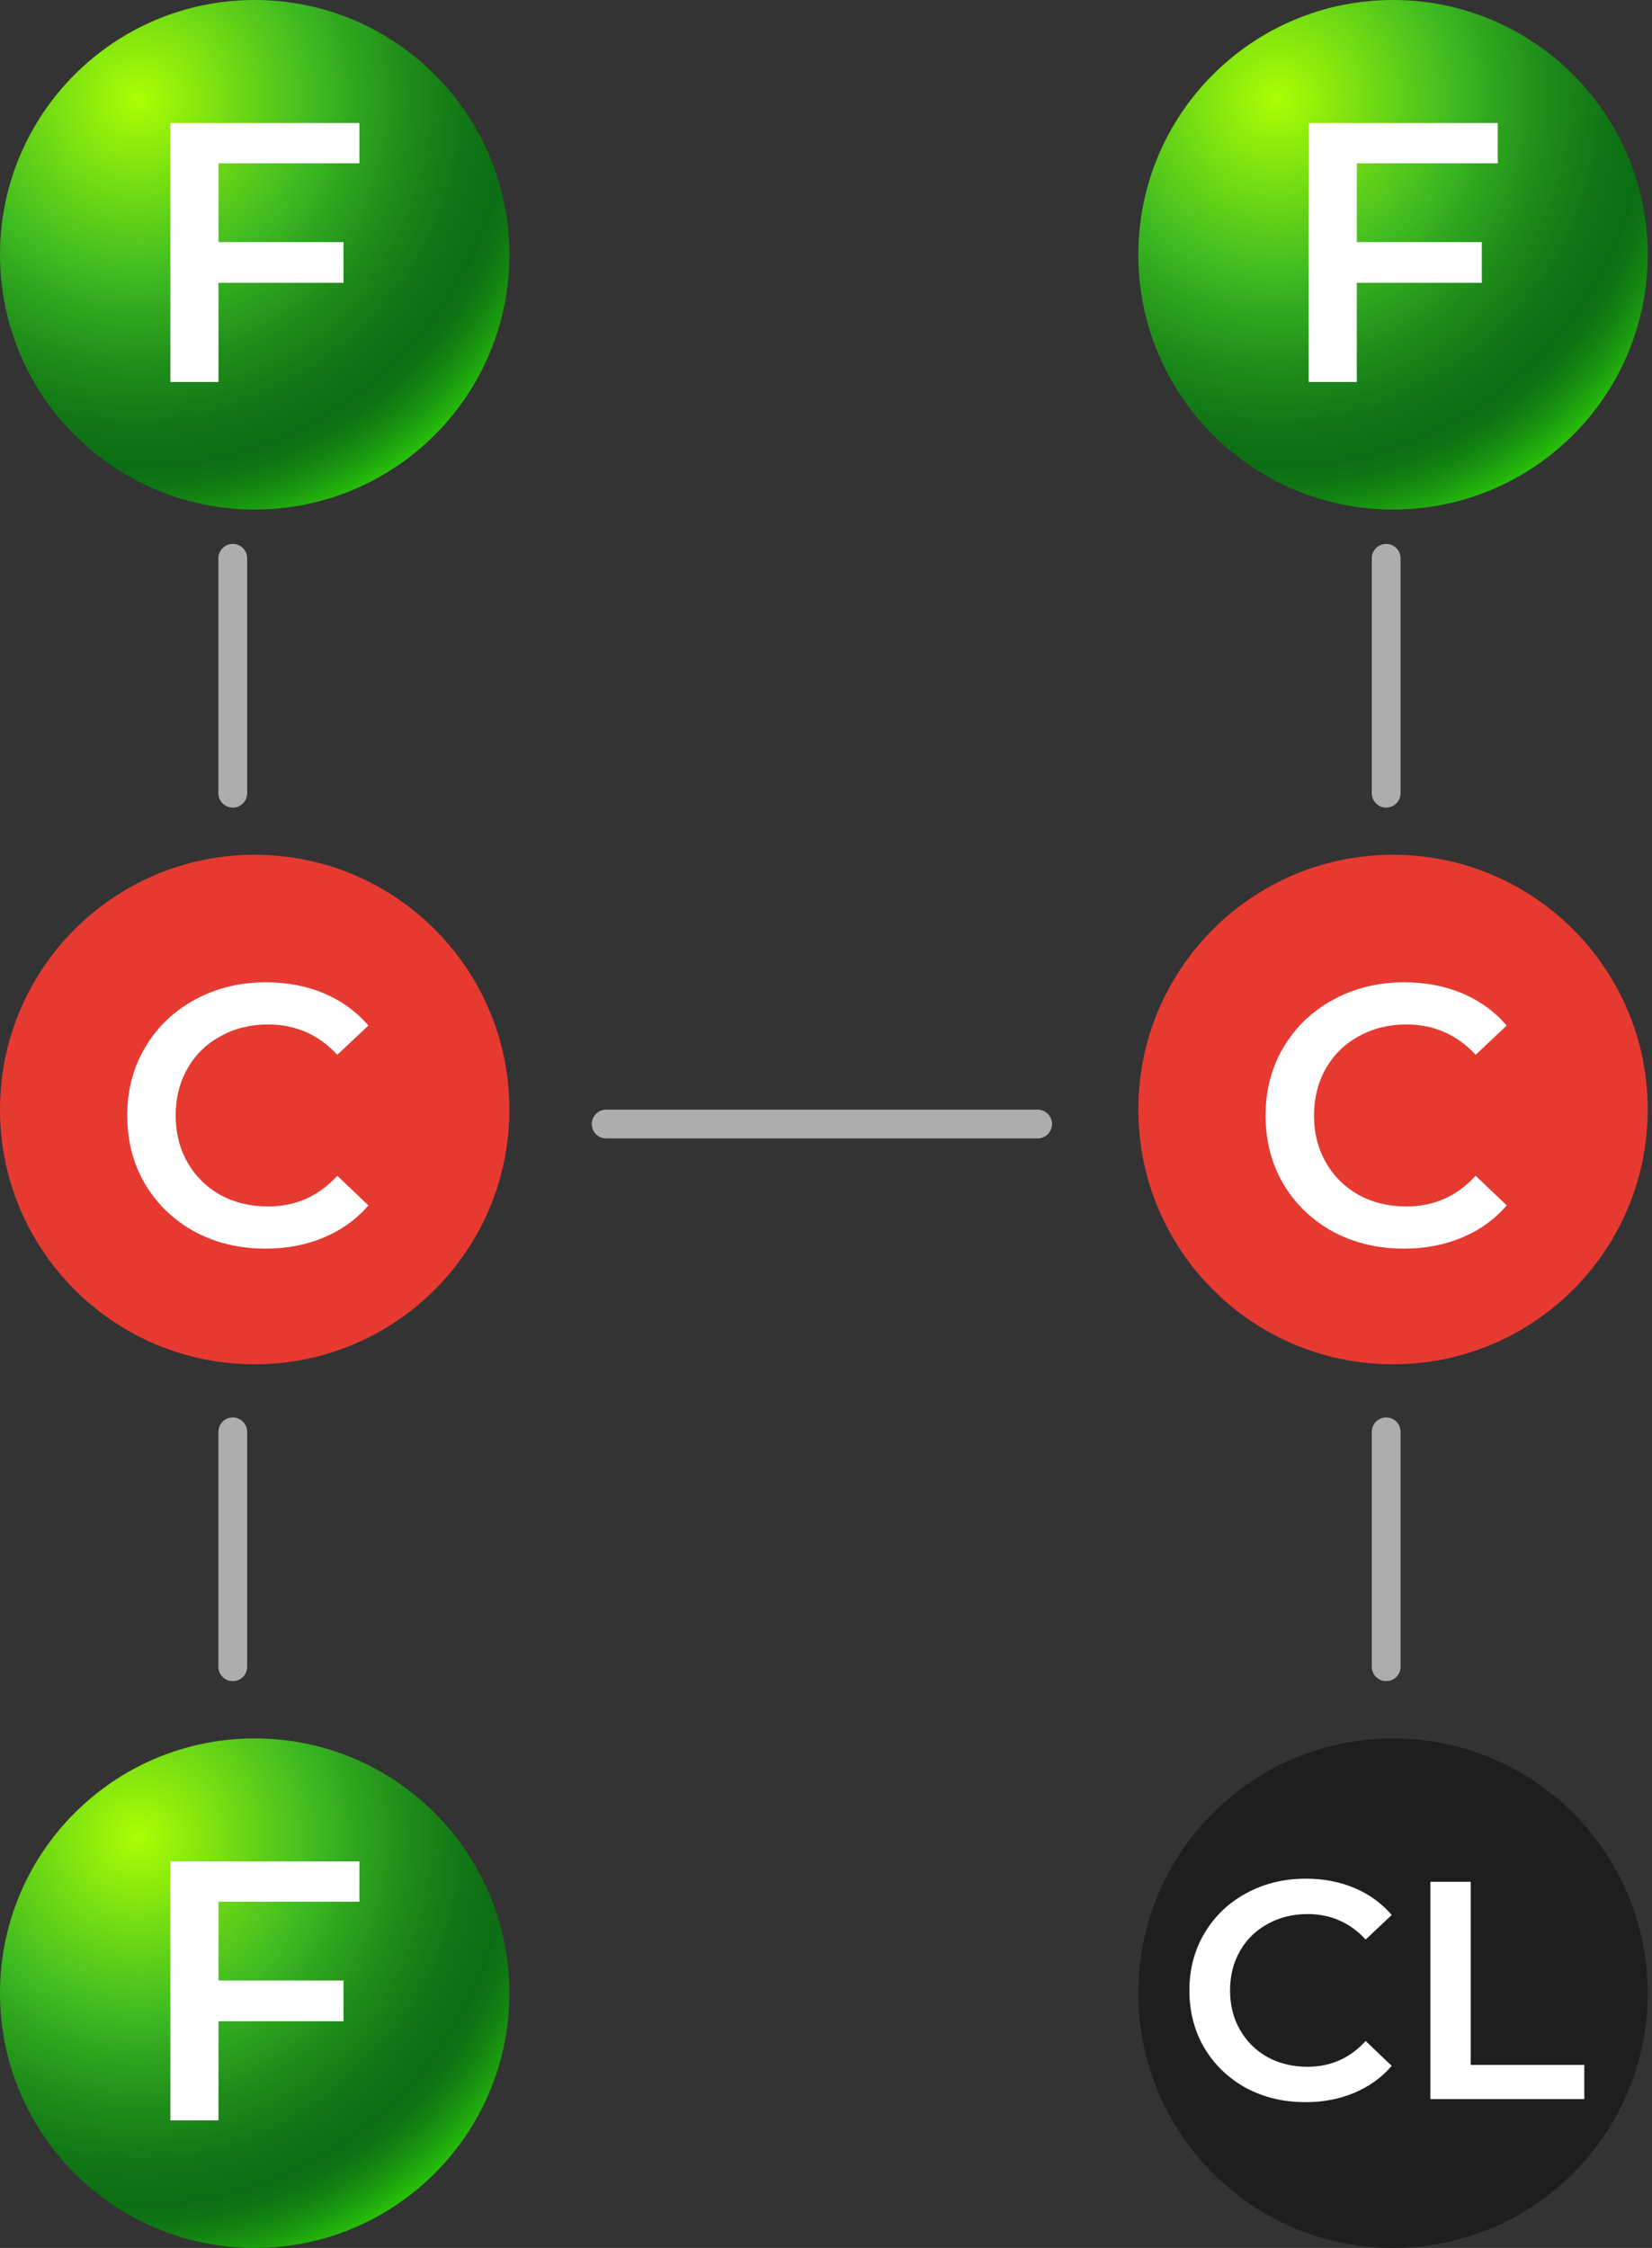
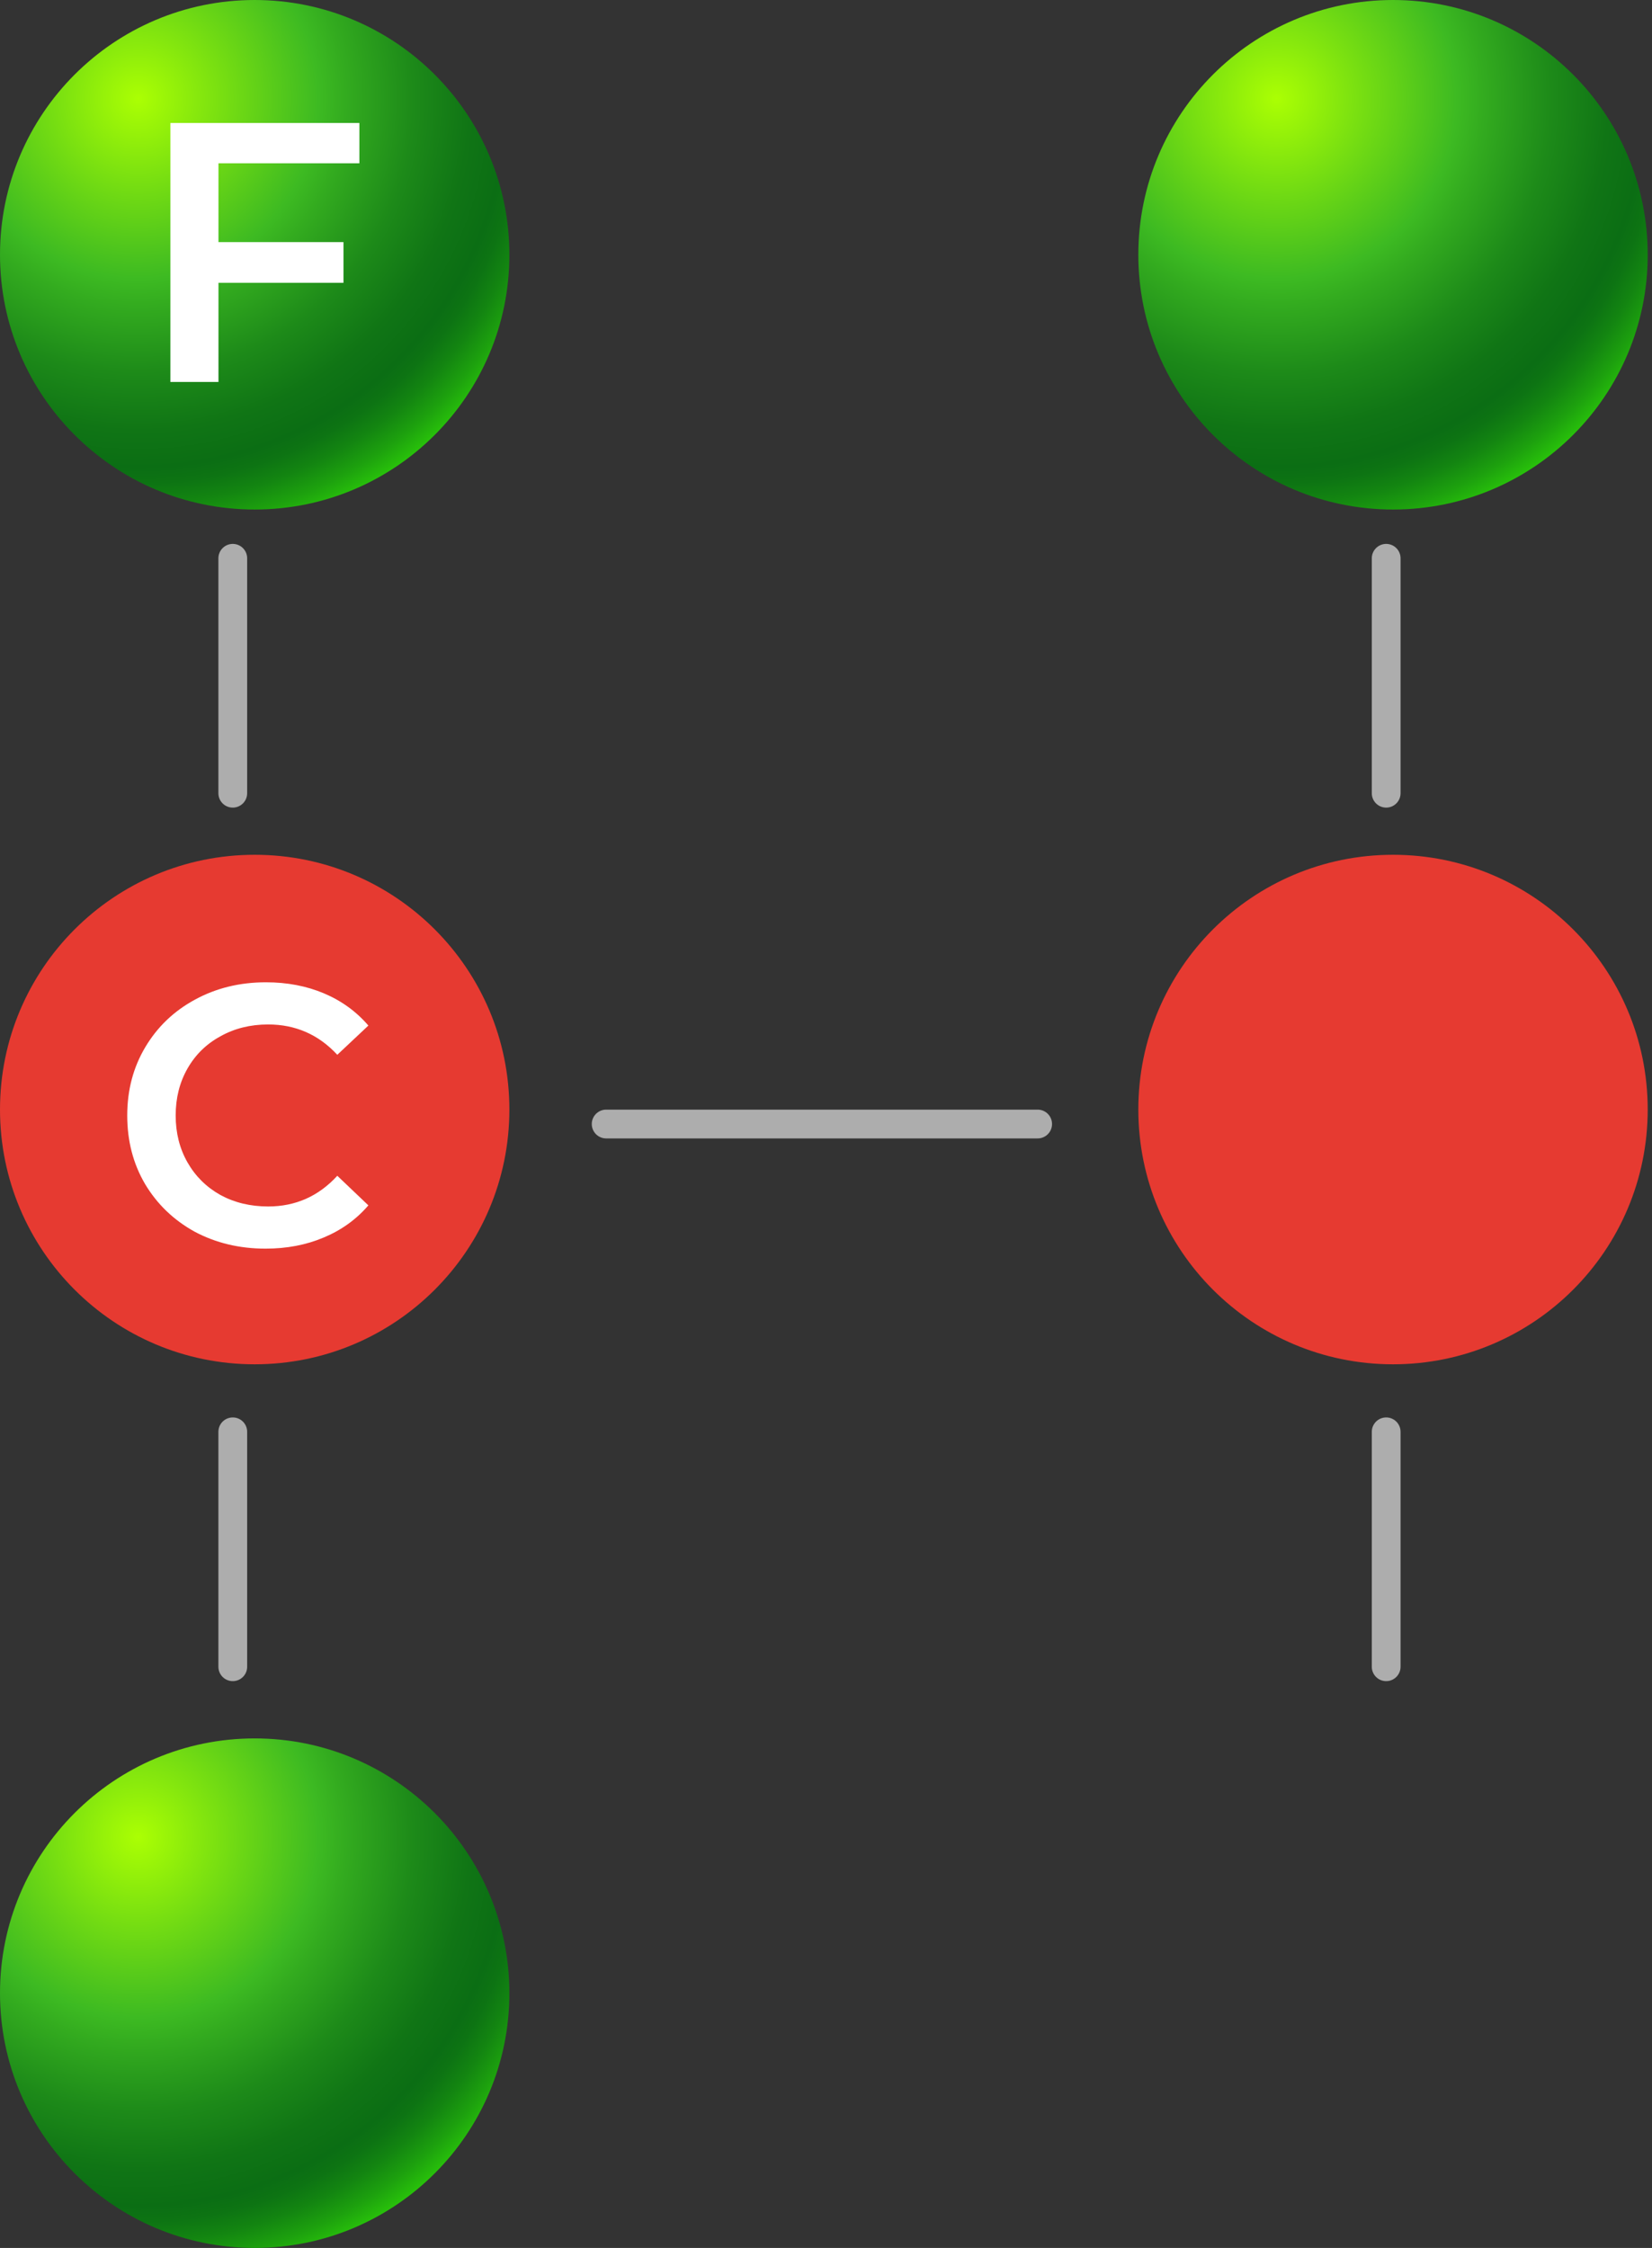
<svg xmlns="http://www.w3.org/2000/svg" width="111" height="151" viewBox="0 0 111 151" fill="none">
  <rect x="0" y="0" width="111" height="151" fill="#333333" stroke="none" />
  <path d="M17.113 34.226C26.564 34.226 34.226 26.564 34.226 17.113C34.226 7.662 26.564 0 17.113 0C7.662 0 0 7.662 0 17.113C0 26.564 7.662 34.226 17.113 34.226Z" fill="url(#paint0_radial)" />
  <path d="M14.679 10.97V16.263H23.078V18.997H14.679V25.657H11.448V8.261H24.147V10.97H14.679Z" fill="white" />
  <path d="M93.599 34.226C103.051 34.226 110.712 26.564 110.712 17.113C110.712 7.662 103.051 0 93.599 0C84.148 0 76.486 7.662 76.486 17.113C76.486 26.564 84.148 34.226 93.599 34.226Z" fill="url(#paint1_radial)" />
-   <path d="M91.165 10.97V16.263H99.565V18.997H91.165V25.657H87.934V8.261H100.633V10.97H91.165Z" fill="white" />
  <path d="M17.113 151C26.564 151 34.226 143.338 34.226 133.887C34.226 124.436 26.564 116.774 17.113 116.774C7.662 116.774 0 124.436 0 133.887C0 143.338 7.662 151 17.113 151Z" fill="url(#paint2_radial)" />
-   <path d="M14.679 127.744V133.037H23.078V135.771H14.679V142.431H11.448V125.035H24.147V127.744H14.679Z" fill="white" />
-   <path d="M93.599 151C103.051 151 110.712 143.338 110.712 133.887C110.712 124.436 103.051 116.774 93.599 116.774C84.148 116.774 76.486 124.436 76.486 133.887C76.486 143.338 84.148 151 93.599 151Z" fill="#1E1E1E" />
-   <path d="M87.715 141.208C86.242 141.208 84.907 140.889 83.712 140.249C82.531 139.596 81.599 138.699 80.918 137.56C80.251 136.42 79.917 135.134 79.917 133.702C79.917 132.271 80.258 130.985 80.939 129.845C81.62 128.705 82.552 127.816 83.733 127.176C84.928 126.523 86.263 126.196 87.736 126.196C88.932 126.196 90.023 126.405 91.01 126.822C91.996 127.239 92.831 127.844 93.512 128.636L91.76 130.283C90.704 129.143 89.404 128.573 87.861 128.573C86.861 128.573 85.964 128.796 85.172 129.24C84.379 129.671 83.761 130.276 83.316 131.054C82.871 131.833 82.649 132.715 82.649 133.702C82.649 134.689 82.871 135.572 83.316 136.35C83.761 137.129 84.379 137.74 85.172 138.185C85.964 138.616 86.861 138.831 87.861 138.831C89.404 138.831 90.704 138.255 91.76 137.101L93.512 138.769C92.831 139.561 91.99 140.166 90.989 140.583C90.002 141 88.911 141.208 87.715 141.208ZM96.109 126.405H98.819V138.706H106.45V141H96.109V126.405Z" fill="white" />
  <path d="M17.113 91.644C26.564 91.644 34.226 83.982 34.226 74.531C34.226 65.08 26.564 57.418 17.113 57.418C7.662 57.418 0 65.08 0 74.531C0 83.982 7.662 91.644 17.113 91.644Z" fill="#E63A31" />
  <path d="M17.843 83.875C16.087 83.875 14.496 83.494 13.072 82.732C11.664 81.954 10.553 80.885 9.742 79.526C8.946 78.168 8.549 76.635 8.549 74.929C8.549 73.222 8.955 71.69 9.767 70.332C10.578 68.973 11.688 67.913 13.097 67.15C14.521 66.372 16.112 65.983 17.868 65.983C19.293 65.983 20.593 66.231 21.77 66.728C22.946 67.225 23.94 67.946 24.752 68.89L22.664 70.853C21.405 69.495 19.856 68.816 18.017 68.816C16.824 68.816 15.756 69.081 14.811 69.611C13.867 70.124 13.13 70.845 12.6 71.773C12.069 72.701 11.804 73.753 11.804 74.929C11.804 76.105 12.069 77.157 12.6 78.085C13.13 79.013 13.867 79.742 14.811 80.272C15.756 80.785 16.824 81.042 18.017 81.042C19.856 81.042 21.405 80.355 22.664 78.98L24.752 80.968C23.94 81.912 22.938 82.633 21.745 83.13C20.569 83.627 19.268 83.875 17.843 83.875Z" fill="white" />
  <path d="M93.599 91.644C103.051 91.644 110.712 83.982 110.712 74.531C110.712 65.08 103.051 57.418 93.599 57.418C84.148 57.418 76.486 65.08 76.486 74.531C76.486 83.982 84.148 91.644 93.599 91.644Z" fill="#E63A31" />
-   <path d="M94.329 83.875C92.573 83.875 90.983 83.494 89.558 82.732C88.15 81.954 87.04 80.885 86.228 79.526C85.433 78.168 85.035 76.635 85.035 74.929C85.035 73.222 85.441 71.69 86.253 70.332C87.064 68.973 88.174 67.913 89.583 67.15C91.007 66.372 92.598 65.983 94.354 65.983C95.779 65.983 97.079 66.231 98.256 66.728C99.432 67.225 100.426 67.946 101.238 68.89L99.15 70.853C97.891 69.495 96.342 68.816 94.503 68.816C93.31 68.816 92.242 69.081 91.297 69.611C90.353 70.124 89.616 70.845 89.086 71.773C88.555 72.701 88.29 73.753 88.29 74.929C88.29 76.105 88.555 77.157 89.086 78.085C89.616 79.013 90.353 79.742 91.297 80.272C92.242 80.785 93.31 81.042 94.503 81.042C96.342 81.042 97.891 80.355 99.15 78.98L101.238 80.968C100.426 81.912 99.424 82.633 98.231 83.13C97.055 83.627 95.754 83.875 94.329 83.875Z" fill="white" />
  <line x1="15.64" y1="53.283" x2="15.64" y2="37.502" stroke="#ADADAD" stroke-width="1.933" stroke-linecap="round" stroke-linejoin="round" />
  <line x1="15.64" y1="111.96" x2="15.64" y2="96.179" stroke="#ADADAD" stroke-width="1.933" stroke-linecap="round" stroke-linejoin="round" />
  <line x1="93.139" y1="111.96" x2="93.139" y2="96.179" stroke="#ADADAD" stroke-width="1.933" stroke-linecap="round" stroke-linejoin="round" />
  <line x1="93.139" y1="53.283" x2="93.139" y2="37.502" stroke="#ADADAD" stroke-width="1.933" stroke-linecap="round" stroke-linejoin="round" />
  <line x1="69.721" y1="75.504" x2="40.728" y2="75.504" stroke="#ADADAD" stroke-width="1.933" stroke-linecap="round" stroke-linejoin="round" />
  <defs>
    <radialGradient id="paint0_radial" cx="0" cy="0" r="1" gradientUnits="userSpaceOnUse" gradientTransform="translate(9.306 6.648) scale(30.251)">
      <stop stop-color="#ABFF03" />
      <stop offset="0.4" stop-color="#3DBA22" />
      <stop offset="0.46" stop-color="#33AB1F" />
      <stop offset="0.61" stop-color="#1D8A19" />
      <stop offset="0.735" stop-color="#107515" />
      <stop offset="0.818" stop-color="#0B6E14" />
      <stop offset="0.852" stop-color="#0D7413" />
      <stop offset="0.897" stop-color="#138511" />
      <stop offset="0.949" stop-color="#1DA10E" />
      <stop offset="1" stop-color="#29C40A" />
    </radialGradient>
    <radialGradient id="paint1_radial" cx="0" cy="0" r="1" gradientUnits="userSpaceOnUse" gradientTransform="translate(85.793 6.648) scale(30.251)">
      <stop stop-color="#ABFF03" />
      <stop offset="0.4" stop-color="#3DBA22" />
      <stop offset="0.46" stop-color="#33AB1F" />
      <stop offset="0.61" stop-color="#1D8A19" />
      <stop offset="0.735" stop-color="#107515" />
      <stop offset="0.818" stop-color="#0B6E14" />
      <stop offset="0.852" stop-color="#0D7413" />
      <stop offset="0.897" stop-color="#138511" />
      <stop offset="0.949" stop-color="#1DA10E" />
      <stop offset="1" stop-color="#29C40A" />
    </radialGradient>
    <radialGradient id="paint2_radial" cx="0" cy="0" r="1" gradientUnits="userSpaceOnUse" gradientTransform="translate(9.306 123.421) scale(30.251)">
      <stop stop-color="#ABFF03" />
      <stop offset="0.4" stop-color="#3DBA22" />
      <stop offset="0.46" stop-color="#33AB1F" />
      <stop offset="0.61" stop-color="#1D8A19" />
      <stop offset="0.735" stop-color="#107515" />
      <stop offset="0.818" stop-color="#0B6E14" />
      <stop offset="0.852" stop-color="#0D7413" />
      <stop offset="0.897" stop-color="#138511" />
      <stop offset="0.949" stop-color="#1DA10E" />
      <stop offset="1" stop-color="#29C40A" />
    </radialGradient>
  </defs>
</svg>